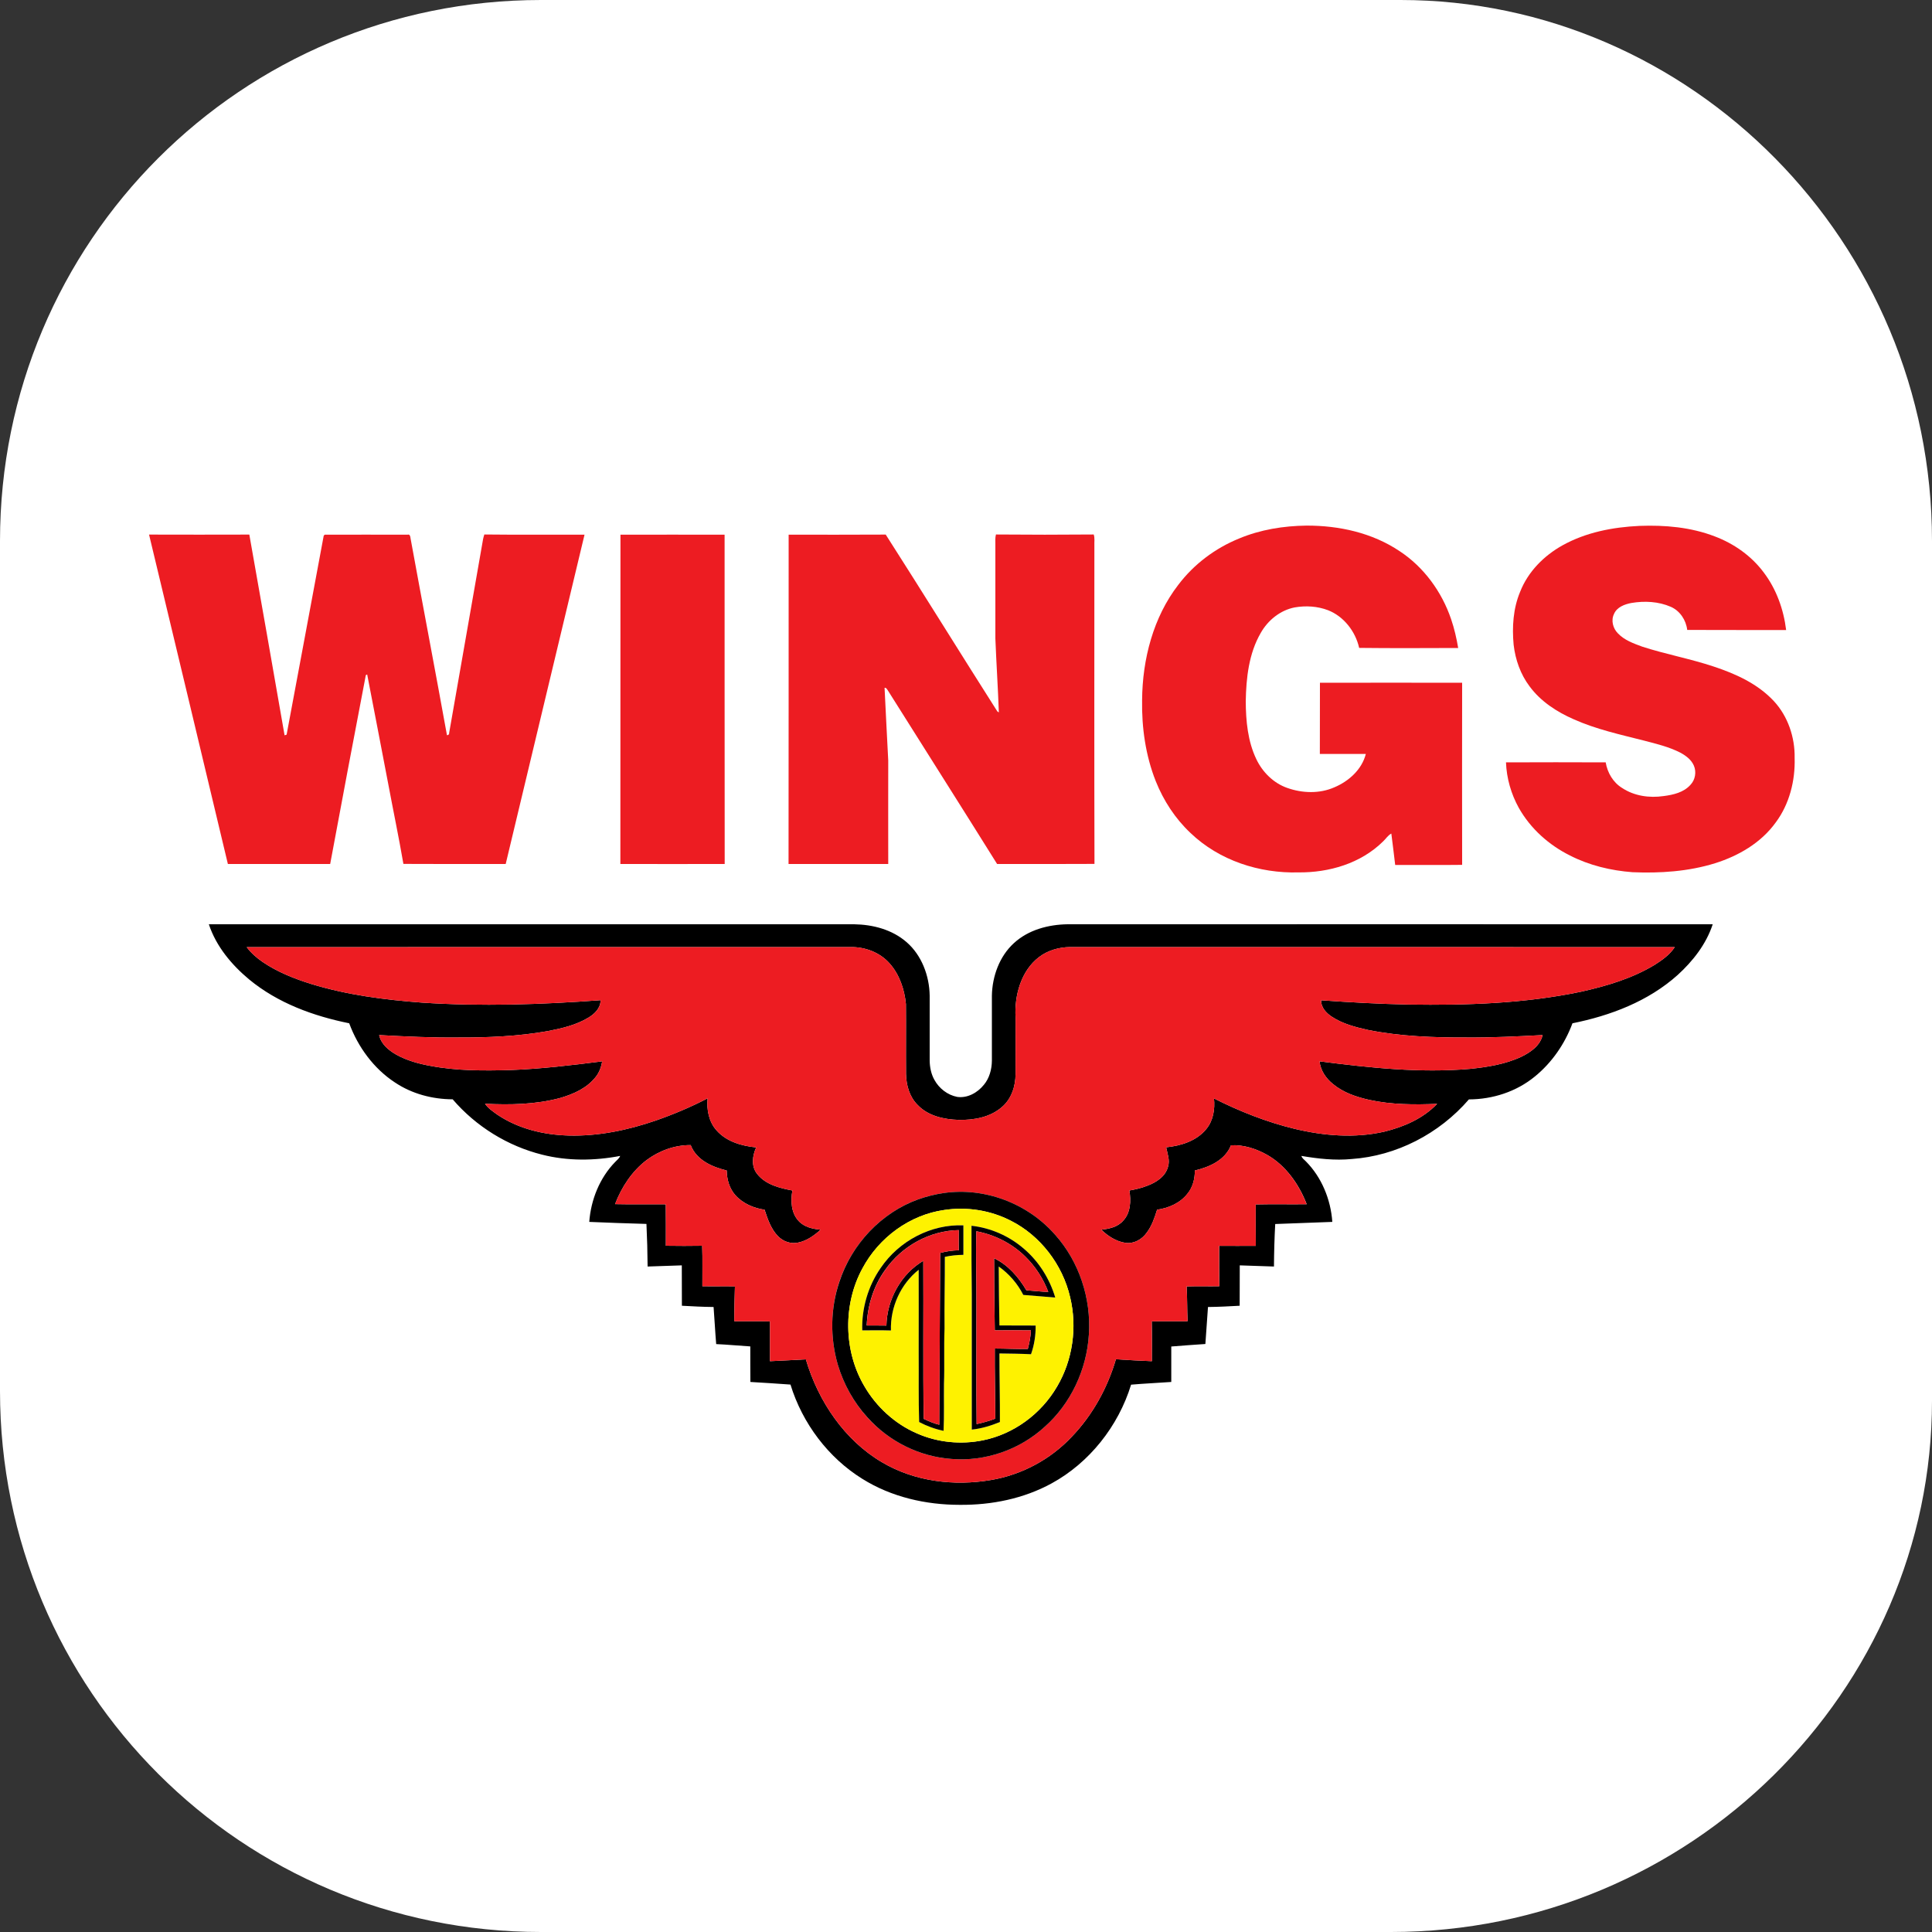
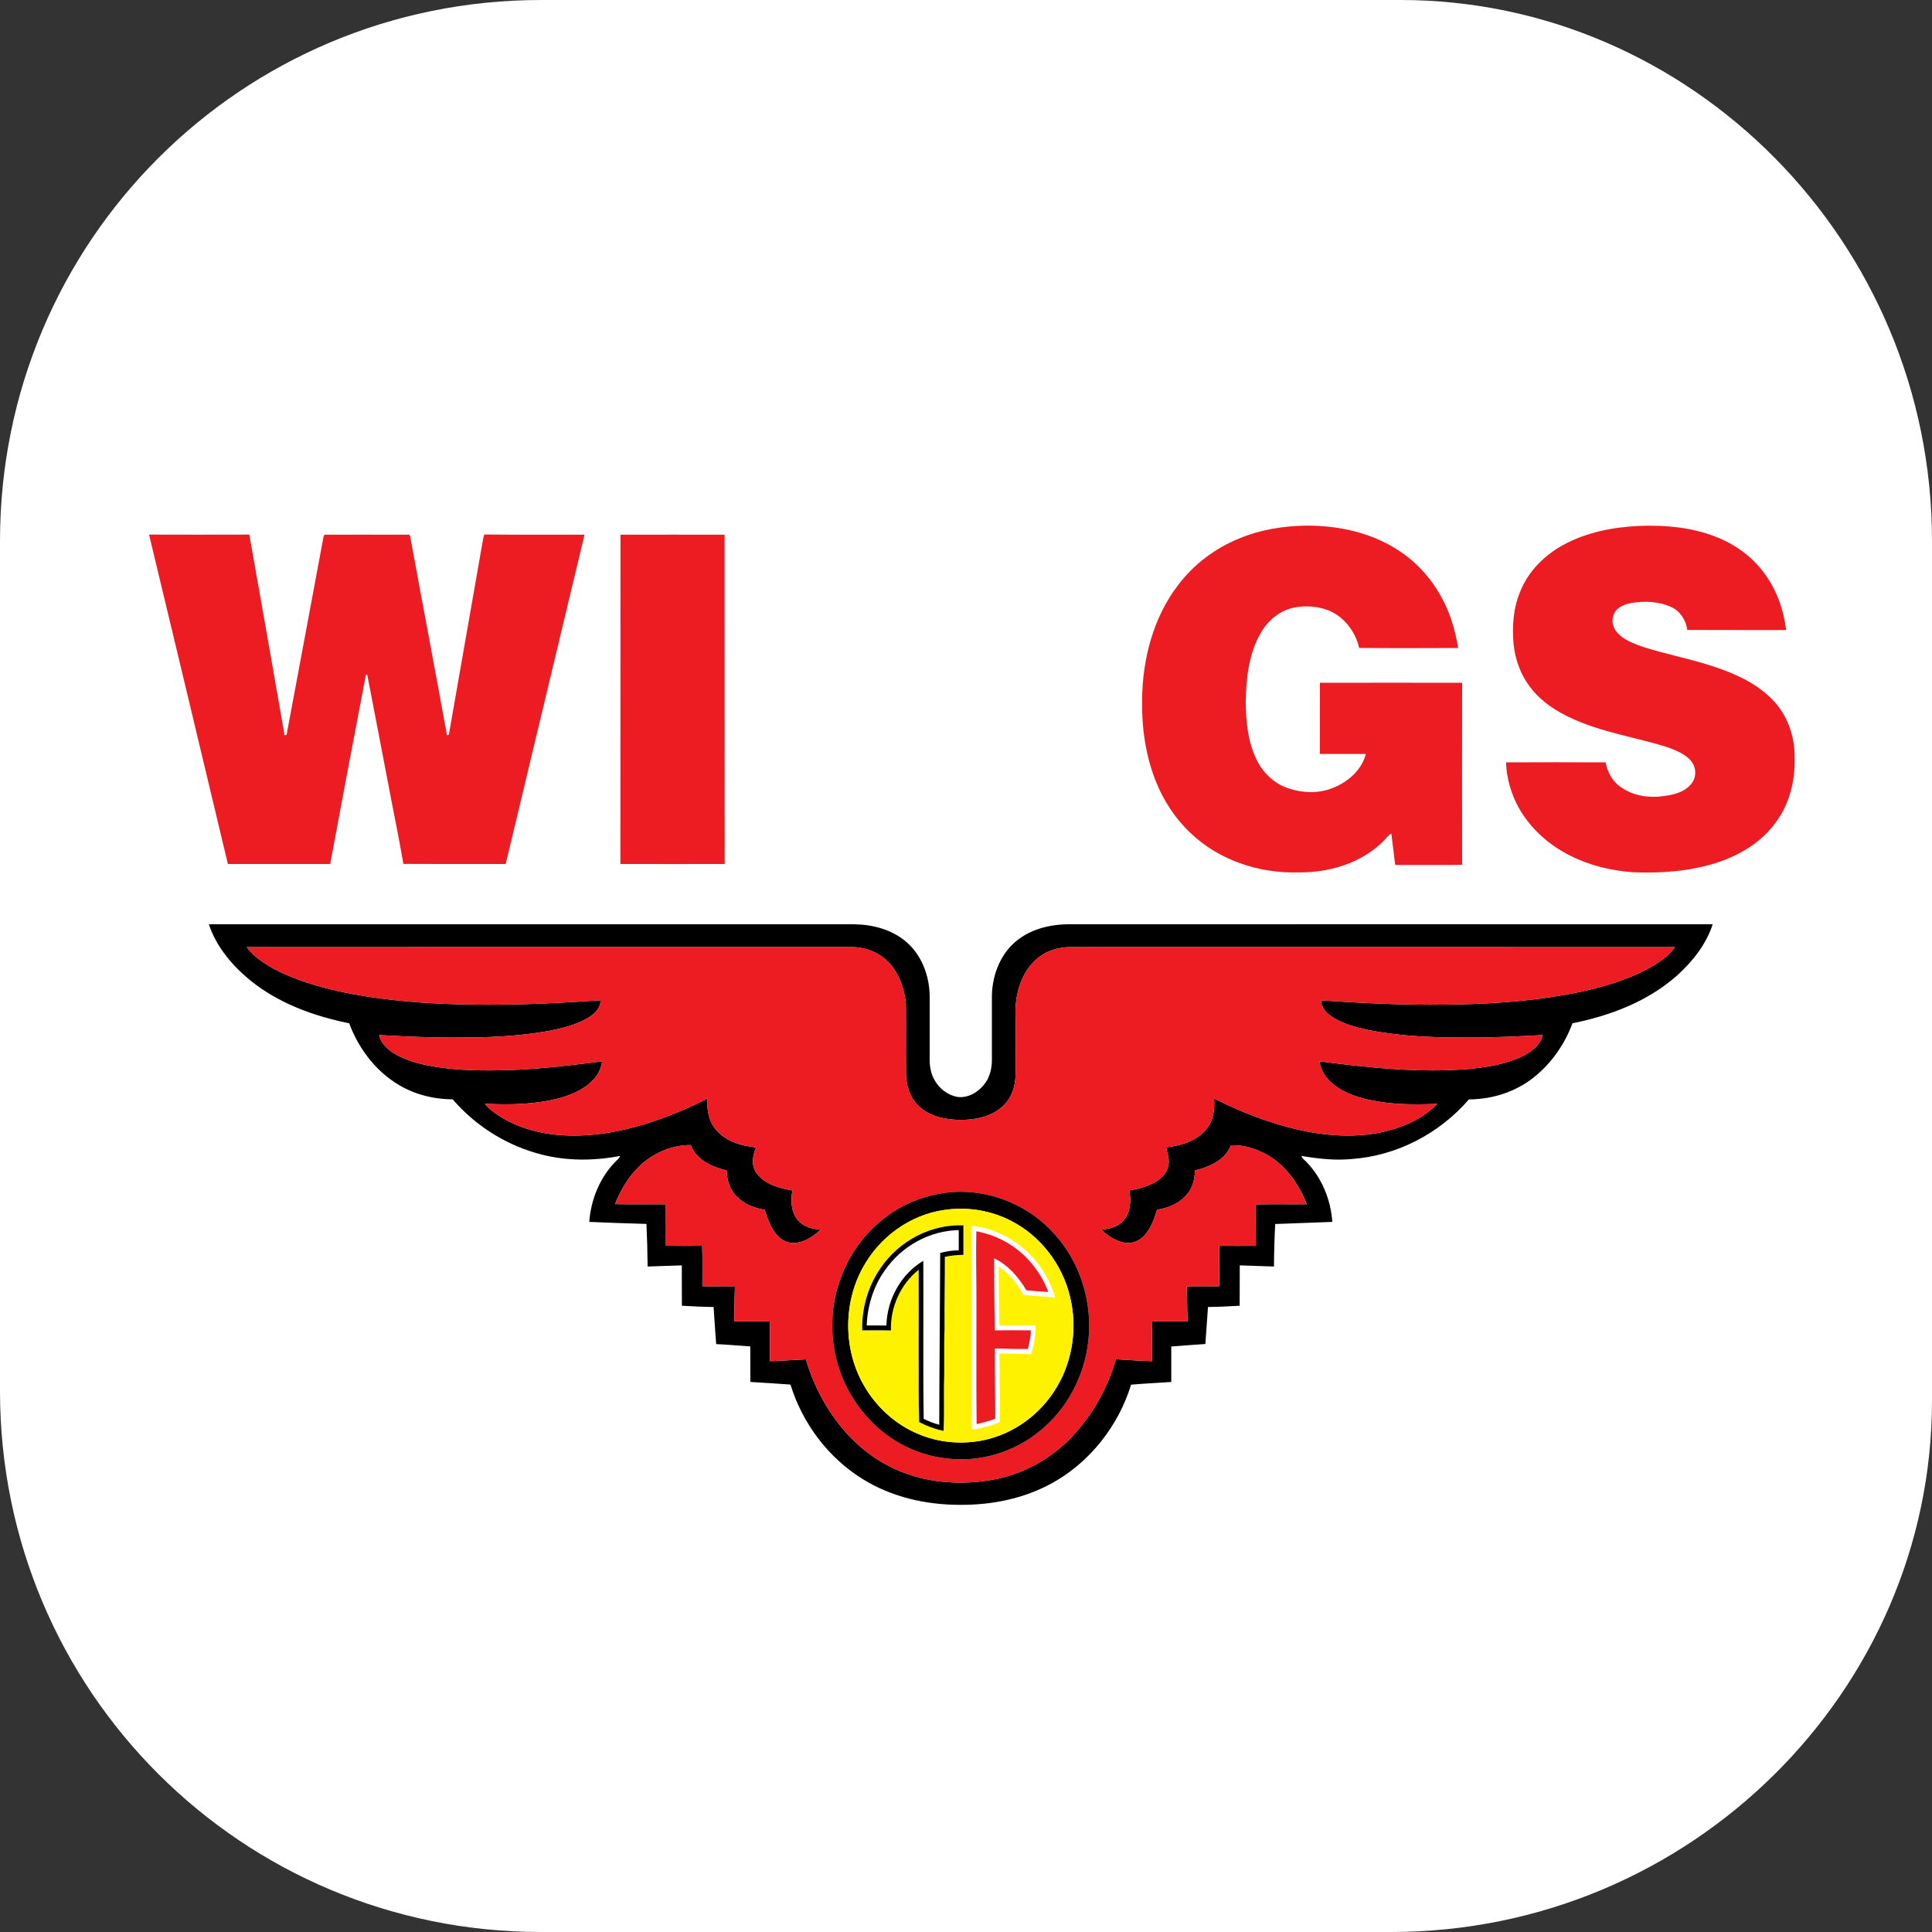
<svg xmlns="http://www.w3.org/2000/svg" width="20" height="20" viewBox="0 0 20 20" fill="none">
  <rect x="0" y="0" width="20" height="20" fill="#333333" stroke="none" />
  <g clip-path="url(#clip0_158_217)">
    <path d="M14.4 20H5.6C2.5 20 0 17.5 0 14.4V5.6C0 2.5 2.5 0 5.6 0H14.5C17.5 0 20 2.5 20 5.6V14.5C20 17.5 17.5 20 14.4 20Z" fill="white" />
    <g clip-path="url(#clip1_158_217)">
      <path d="M16.174 5.646C16.418 5.51 16.696 5.457 16.971 5.444C17.234 5.434 17.503 5.457 17.752 5.553C17.95 5.628 18.132 5.755 18.261 5.93C18.389 6.1 18.464 6.309 18.49 6.522C18.149 6.521 17.808 6.523 17.466 6.521C17.454 6.418 17.39 6.323 17.297 6.282C17.169 6.226 17.024 6.219 16.888 6.242C16.819 6.255 16.738 6.284 16.708 6.356C16.675 6.423 16.698 6.506 16.748 6.556C16.816 6.628 16.911 6.661 17 6.694C17.244 6.773 17.497 6.819 17.74 6.9C17.967 6.975 18.196 7.078 18.364 7.259C18.508 7.415 18.582 7.632 18.578 7.847C18.585 8.083 18.523 8.325 18.383 8.513C18.23 8.726 17.996 8.86 17.755 8.936C17.478 9.022 17.186 9.041 16.899 9.029C16.676 9.012 16.453 8.959 16.252 8.856C16.035 8.748 15.844 8.579 15.722 8.362C15.643 8.219 15.596 8.057 15.59 7.892C15.934 7.891 16.278 7.89 16.622 7.892C16.64 8 16.7 8.101 16.792 8.157C16.919 8.241 17.075 8.262 17.221 8.241C17.321 8.228 17.43 8.204 17.501 8.123C17.549 8.072 17.563 7.991 17.535 7.926C17.508 7.863 17.451 7.822 17.394 7.791C17.276 7.731 17.147 7.7 17.02 7.667C16.773 7.604 16.523 7.55 16.289 7.445C16.116 7.369 15.95 7.262 15.834 7.105C15.741 6.982 15.687 6.83 15.669 6.674C15.652 6.49 15.664 6.299 15.736 6.127C15.818 5.917 15.984 5.752 16.174 5.646Z" fill="#ED1C22" />
      <path d="M12.826 5.575C13.048 5.482 13.287 5.444 13.525 5.441C13.861 5.44 14.206 5.515 14.491 5.707C14.738 5.87 14.925 6.124 15.022 6.41C15.055 6.507 15.078 6.607 15.095 6.708C14.754 6.709 14.412 6.711 14.07 6.707C14.031 6.534 13.909 6.38 13.748 6.317C13.638 6.275 13.517 6.268 13.402 6.288C13.254 6.317 13.125 6.42 13.05 6.554C12.928 6.765 12.9 7.018 12.896 7.26C12.897 7.464 12.917 7.674 13.005 7.858C13.07 7.995 13.185 8.107 13.324 8.156C13.481 8.212 13.66 8.218 13.814 8.15C13.96 8.088 14.097 7.969 14.139 7.805C13.98 7.805 13.822 7.805 13.663 7.805C13.664 7.559 13.663 7.313 13.664 7.068C14.154 7.067 14.645 7.067 15.136 7.068C15.135 7.696 15.135 8.324 15.136 8.953C14.905 8.956 14.674 8.953 14.443 8.954C14.429 8.846 14.418 8.737 14.403 8.629C14.368 8.647 14.347 8.683 14.318 8.71C14.085 8.94 13.756 9.034 13.441 9.031C13.038 9.042 12.622 8.909 12.323 8.622C12.166 8.474 12.045 8.289 11.964 8.086C11.859 7.821 11.818 7.532 11.823 7.247C11.826 6.824 11.939 6.389 12.197 6.055C12.36 5.839 12.581 5.675 12.826 5.575Z" fill="#ED1C22" />
      <path d="M1.543 5.534C1.889 5.534 2.235 5.536 2.581 5.534C2.704 6.226 2.825 6.919 2.946 7.612C2.951 7.61 2.962 7.606 2.967 7.605C3.096 6.918 3.223 6.232 3.351 5.546C3.353 5.543 3.358 5.538 3.361 5.535C3.647 5.534 3.933 5.535 4.219 5.535C4.244 5.527 4.248 5.555 4.25 5.573C4.374 6.253 4.504 6.931 4.627 7.611C4.643 7.61 4.651 7.602 4.65 7.585C4.766 6.916 4.885 6.249 5.001 5.58C5.004 5.564 5.009 5.548 5.014 5.533C5.36 5.537 5.705 5.534 6.051 5.535C5.78 6.671 5.506 7.807 5.235 8.944C4.882 8.944 4.529 8.945 4.176 8.943C4.128 8.665 4.07 8.388 4.018 8.11C3.945 7.734 3.875 7.358 3.801 6.982L3.787 6.989C3.662 7.64 3.539 8.292 3.418 8.944C3.065 8.944 2.712 8.944 2.359 8.944C2.088 7.807 1.816 6.671 1.543 5.534Z" fill="#ED1C22" />
      <path d="M6.423 5.535C6.782 5.535 7.142 5.534 7.501 5.535C7.502 6.671 7.5 7.808 7.502 8.944C7.142 8.944 6.782 8.945 6.422 8.944C6.423 7.807 6.422 6.671 6.423 5.535Z" fill="#ED1C22" />
-       <path d="M8.164 5.535C8.499 5.535 8.834 5.536 9.169 5.534C9.558 6.142 9.937 6.756 10.324 7.364L10.34 7.375C10.331 7.12 10.314 6.865 10.304 6.61C10.304 6.286 10.304 5.961 10.304 5.636C10.304 5.602 10.301 5.567 10.31 5.533C10.647 5.536 10.985 5.536 11.322 5.533C11.335 5.57 11.327 5.611 11.329 5.649C11.329 6.747 11.327 7.845 11.33 8.943C10.994 8.945 10.658 8.944 10.322 8.944C9.948 8.345 9.57 7.75 9.194 7.152C9.184 7.139 9.177 7.118 9.157 7.12C9.168 7.371 9.183 7.621 9.195 7.872C9.195 8.229 9.194 8.586 9.195 8.944C8.851 8.944 8.507 8.944 8.163 8.944C8.165 7.808 8.163 6.671 8.164 5.535Z" fill="#ED1C22" />
      <path d="M2.162 9.568C4.389 9.568 6.615 9.568 8.842 9.568C9.035 9.571 9.235 9.622 9.386 9.754C9.54 9.888 9.621 10.1 9.624 10.307C9.624 10.531 9.624 10.756 9.624 10.98C9.625 11.048 9.639 11.118 9.672 11.177C9.721 11.268 9.81 11.336 9.909 11.355C10.014 11.37 10.118 11.313 10.185 11.23C10.242 11.162 10.267 11.07 10.268 10.981C10.268 10.756 10.268 10.531 10.268 10.306C10.272 10.105 10.347 9.9 10.494 9.765C10.645 9.625 10.853 9.571 11.051 9.568C13.277 9.568 15.504 9.567 17.73 9.568C17.662 9.775 17.524 9.95 17.367 10.093C17.061 10.367 16.67 10.514 16.278 10.593C16.199 10.807 16.064 11.001 15.89 11.143C15.697 11.302 15.451 11.38 15.206 11.381C14.898 11.738 14.454 11.966 13.993 11.998C13.819 12.015 13.644 11.995 13.472 11.966C13.479 11.991 13.501 12.004 13.518 12.022C13.68 12.185 13.776 12.415 13.792 12.649C13.595 12.656 13.398 12.664 13.201 12.671C13.193 12.817 13.189 12.964 13.188 13.111C13.07 13.108 12.952 13.102 12.834 13.099C12.833 13.239 12.834 13.378 12.833 13.517C12.724 13.523 12.614 13.529 12.505 13.53C12.495 13.658 12.488 13.786 12.478 13.913C12.361 13.92 12.243 13.93 12.125 13.939C12.125 14.061 12.125 14.184 12.125 14.306C11.986 14.316 11.847 14.322 11.709 14.334C11.576 14.767 11.275 15.143 10.888 15.355C10.596 15.515 10.263 15.581 9.935 15.578C9.585 15.578 9.229 15.498 8.927 15.309C8.577 15.092 8.307 14.737 8.183 14.333C8.045 14.322 7.906 14.315 7.768 14.306C7.766 14.184 7.768 14.061 7.767 13.938C7.649 13.931 7.532 13.919 7.414 13.914C7.403 13.786 7.397 13.658 7.387 13.53C7.277 13.529 7.168 13.523 7.059 13.517C7.058 13.378 7.059 13.239 7.058 13.099C6.94 13.102 6.822 13.108 6.704 13.111C6.703 12.964 6.699 12.817 6.692 12.67C6.494 12.665 6.297 12.657 6.1 12.649C6.117 12.418 6.209 12.192 6.368 12.029C6.386 12.009 6.41 11.993 6.42 11.966C6.153 12.017 5.876 12.02 5.612 11.953C5.257 11.864 4.929 11.663 4.686 11.38C4.476 11.379 4.264 11.324 4.086 11.204C3.87 11.062 3.706 10.84 3.615 10.593C3.245 10.518 2.877 10.385 2.579 10.139C2.399 9.989 2.238 9.798 2.162 9.568ZM2.554 9.805C2.599 9.865 2.656 9.915 2.717 9.957C2.871 10.062 3.045 10.131 3.221 10.186C3.593 10.3 3.981 10.35 4.368 10.379C4.984 10.42 5.602 10.399 6.217 10.354C6.218 10.436 6.155 10.496 6.092 10.534C5.963 10.612 5.815 10.646 5.67 10.674C5.365 10.728 5.055 10.741 4.747 10.74C4.473 10.743 4.199 10.73 3.925 10.715C3.945 10.809 4.023 10.872 4.099 10.916C4.21 10.978 4.333 11.012 4.456 11.034C4.73 11.086 5.01 11.085 5.287 11.077C5.604 11.065 5.919 11.027 6.234 10.987C6.224 11.045 6.204 11.102 6.167 11.148C6.076 11.265 5.936 11.326 5.8 11.366C5.546 11.434 5.281 11.439 5.021 11.426C5.053 11.474 5.102 11.505 5.147 11.538C5.366 11.686 5.629 11.748 5.888 11.755C6.193 11.763 6.496 11.7 6.785 11.601C6.969 11.537 7.15 11.461 7.325 11.37C7.314 11.487 7.338 11.612 7.416 11.7C7.52 11.819 7.679 11.863 7.828 11.878C7.789 11.963 7.775 12.072 7.836 12.15C7.924 12.264 8.071 12.299 8.203 12.324C8.183 12.431 8.19 12.557 8.267 12.639C8.326 12.704 8.414 12.722 8.495 12.73C8.428 12.79 8.352 12.845 8.263 12.863C8.188 12.88 8.108 12.853 8.054 12.797C7.982 12.724 7.947 12.621 7.915 12.523C7.803 12.507 7.69 12.459 7.612 12.372C7.551 12.303 7.524 12.21 7.523 12.117C7.375 12.081 7.21 12.011 7.15 11.854C6.988 11.853 6.827 11.91 6.695 12.008C6.545 12.121 6.435 12.287 6.367 12.465C6.542 12.469 6.717 12.465 6.892 12.467C6.894 12.61 6.893 12.753 6.893 12.896C7.018 12.898 7.144 12.898 7.269 12.896C7.274 13.035 7.27 13.175 7.271 13.315C7.384 13.317 7.496 13.314 7.608 13.316C7.605 13.437 7.601 13.557 7.601 13.677C7.724 13.679 7.848 13.675 7.971 13.679C7.971 13.817 7.971 13.954 7.971 14.091C8.095 14.086 8.218 14.078 8.342 14.072C8.471 14.508 8.744 14.91 9.13 15.137C9.469 15.338 9.878 15.386 10.259 15.321C10.574 15.268 10.873 15.11 11.096 14.872C11.309 14.65 11.464 14.37 11.552 14.071C11.676 14.079 11.8 14.086 11.924 14.091C11.924 13.954 11.926 13.816 11.923 13.679C12.047 13.675 12.171 13.679 12.294 13.677C12.288 13.557 12.291 13.437 12.284 13.317C12.396 13.313 12.509 13.317 12.622 13.315C12.62 13.176 12.622 13.037 12.621 12.897C12.747 12.897 12.873 12.898 13 12.897C12.998 12.754 12.999 12.611 12.999 12.468C13.175 12.464 13.351 12.468 13.527 12.466C13.446 12.257 13.309 12.064 13.117 11.955C13.003 11.891 12.873 11.849 12.743 11.856C12.681 12.012 12.517 12.082 12.369 12.117C12.37 12.203 12.347 12.292 12.292 12.358C12.215 12.456 12.095 12.506 11.978 12.523C11.952 12.606 11.924 12.69 11.872 12.759C11.822 12.831 11.737 12.878 11.651 12.866C11.556 12.852 11.47 12.797 11.401 12.73C11.481 12.721 11.568 12.703 11.625 12.639C11.704 12.558 11.71 12.431 11.691 12.324C11.754 12.313 11.816 12.299 11.876 12.275C11.967 12.241 12.063 12.182 12.091 12.079C12.113 12.01 12.085 11.943 12.072 11.877C12.223 11.861 12.386 11.813 12.488 11.687C12.559 11.601 12.579 11.482 12.567 11.371C12.833 11.505 13.111 11.615 13.399 11.685C13.703 11.758 14.023 11.785 14.33 11.715C14.53 11.666 14.73 11.581 14.877 11.427C14.643 11.437 14.405 11.436 14.175 11.386C14.041 11.356 13.906 11.311 13.798 11.221C13.727 11.164 13.67 11.082 13.66 10.987C14.176 11.053 14.698 11.11 15.218 11.065C15.4 11.046 15.585 11.017 15.752 10.938C15.845 10.892 15.944 10.825 15.969 10.715C15.706 10.729 15.444 10.742 15.181 10.74C14.841 10.741 14.498 10.729 14.162 10.662C14.032 10.633 13.898 10.599 13.784 10.523C13.729 10.486 13.674 10.429 13.677 10.355C13.978 10.376 14.28 10.393 14.582 10.399C15.179 10.408 15.781 10.389 16.368 10.266C16.632 10.207 16.897 10.129 17.131 9.987C17.208 9.938 17.285 9.883 17.337 9.805C15.25 9.803 13.162 9.805 11.075 9.804C10.961 9.806 10.846 9.838 10.754 9.909C10.571 10.05 10.5 10.303 10.513 10.531C10.513 10.727 10.514 10.923 10.513 11.119C10.513 11.246 10.469 11.378 10.372 11.46C10.248 11.568 10.079 11.596 9.923 11.593C9.771 11.588 9.606 11.553 9.497 11.436C9.415 11.354 9.381 11.233 9.379 11.117C9.377 10.876 9.38 10.635 9.378 10.393C9.363 10.241 9.311 10.088 9.21 9.974C9.108 9.858 8.954 9.802 8.805 9.804C6.722 9.805 4.638 9.803 2.554 9.805Z" fill="black" />
      <path d="M2.554 9.805C4.638 9.803 6.721 9.805 8.805 9.804C8.954 9.802 9.108 9.858 9.21 9.974C9.311 10.088 9.363 10.241 9.378 10.393C9.38 10.635 9.377 10.876 9.379 11.118C9.381 11.233 9.415 11.354 9.497 11.436C9.606 11.553 9.771 11.588 9.922 11.593C10.079 11.596 10.248 11.568 10.372 11.46C10.468 11.378 10.513 11.246 10.513 11.119C10.514 10.923 10.513 10.727 10.513 10.531C10.5 10.303 10.571 10.05 10.754 9.909C10.845 9.838 10.961 9.806 11.074 9.804C13.162 9.805 15.25 9.803 17.337 9.805C17.285 9.883 17.208 9.938 17.131 9.987C16.897 10.129 16.632 10.207 16.368 10.266C15.78 10.389 15.179 10.408 14.582 10.399C14.28 10.393 13.978 10.376 13.677 10.355C13.674 10.429 13.729 10.486 13.784 10.523C13.898 10.599 14.032 10.633 14.162 10.662C14.498 10.729 14.841 10.741 15.181 10.74C15.444 10.742 15.706 10.729 15.969 10.715C15.944 10.825 15.845 10.892 15.752 10.938C15.585 11.017 15.4 11.046 15.218 11.065C14.698 11.11 14.176 11.053 13.66 10.987C13.67 11.082 13.727 11.164 13.798 11.221C13.906 11.311 14.041 11.356 14.175 11.386C14.405 11.436 14.642 11.437 14.877 11.427C14.73 11.581 14.53 11.666 14.33 11.715C14.023 11.785 13.703 11.758 13.399 11.685C13.111 11.615 12.833 11.505 12.567 11.371C12.579 11.482 12.559 11.601 12.488 11.687C12.386 11.813 12.223 11.861 12.072 11.877C12.085 11.943 12.113 12.01 12.091 12.079C12.063 12.182 11.967 12.241 11.876 12.275C11.816 12.299 11.753 12.313 11.691 12.324C11.71 12.431 11.704 12.558 11.625 12.639C11.567 12.703 11.481 12.721 11.4 12.73C11.47 12.797 11.556 12.852 11.651 12.866C11.737 12.878 11.822 12.831 11.872 12.759C11.924 12.69 11.952 12.606 11.978 12.523C12.095 12.506 12.214 12.456 12.291 12.358C12.346 12.292 12.37 12.203 12.369 12.117C12.517 12.082 12.68 12.012 12.743 11.856C12.873 11.849 13.003 11.891 13.117 11.955C13.309 12.064 13.445 12.257 13.526 12.466C13.351 12.468 13.175 12.464 12.999 12.468C12.999 12.611 12.998 12.754 13 12.897C12.873 12.898 12.747 12.897 12.62 12.897C12.621 13.037 12.619 13.176 12.622 13.315C12.509 13.317 12.396 13.314 12.284 13.317C12.291 13.437 12.288 13.557 12.294 13.677C12.171 13.679 12.047 13.675 11.923 13.679C11.925 13.816 11.924 13.954 11.924 14.091C11.8 14.086 11.676 14.079 11.552 14.071C11.464 14.37 11.309 14.65 11.096 14.872C10.873 15.11 10.574 15.268 10.259 15.321C9.878 15.386 9.469 15.338 9.13 15.137C8.744 14.91 8.471 14.508 8.342 14.072C8.218 14.078 8.095 14.086 7.971 14.091C7.971 13.954 7.971 13.817 7.971 13.679C7.848 13.675 7.724 13.679 7.601 13.677C7.601 13.557 7.605 13.437 7.608 13.317C7.496 13.314 7.384 13.317 7.271 13.315C7.27 13.175 7.274 13.035 7.269 12.896C7.144 12.898 7.018 12.898 6.893 12.896C6.893 12.753 6.894 12.61 6.892 12.467C6.717 12.465 6.542 12.469 6.367 12.465C6.435 12.287 6.545 12.121 6.695 12.008C6.827 11.91 6.987 11.853 7.15 11.854C7.21 12.011 7.375 12.081 7.523 12.117C7.524 12.21 7.551 12.303 7.612 12.372C7.69 12.459 7.802 12.507 7.914 12.523C7.947 12.621 7.981 12.724 8.054 12.797C8.108 12.853 8.188 12.88 8.263 12.863C8.352 12.845 8.427 12.79 8.495 12.73C8.414 12.722 8.325 12.704 8.267 12.639C8.19 12.557 8.183 12.431 8.203 12.324C8.07 12.299 7.924 12.264 7.836 12.15C7.775 12.072 7.789 11.963 7.828 11.878C7.679 11.863 7.52 11.819 7.416 11.7C7.338 11.612 7.313 11.487 7.325 11.37C7.15 11.461 6.969 11.537 6.785 11.601C6.496 11.7 6.193 11.763 5.888 11.755C5.629 11.748 5.366 11.686 5.147 11.538C5.102 11.505 5.053 11.474 5.021 11.426C5.281 11.439 5.546 11.434 5.8 11.366C5.936 11.326 6.076 11.265 6.167 11.148C6.204 11.102 6.224 11.045 6.234 10.987C5.919 11.027 5.604 11.065 5.287 11.077C5.01 11.085 4.73 11.086 4.456 11.034C4.333 11.012 4.21 10.978 4.099 10.916C4.023 10.872 3.945 10.809 3.925 10.715C4.199 10.73 4.473 10.743 4.747 10.74C5.055 10.741 5.365 10.728 5.669 10.674C5.815 10.646 5.963 10.612 6.092 10.534C6.155 10.496 6.218 10.436 6.217 10.354C5.602 10.399 4.984 10.42 4.368 10.379C3.981 10.35 3.593 10.3 3.221 10.186C3.045 10.131 2.871 10.062 2.717 9.957C2.656 9.915 2.599 9.865 2.554 9.805ZM9.771 12.35C9.679 12.363 9.589 12.386 9.501 12.417C9.125 12.554 8.817 12.877 8.688 13.27C8.596 13.544 8.592 13.849 8.673 14.127C8.733 14.329 8.838 14.517 8.977 14.671C9.202 14.923 9.521 15.08 9.85 15.103C10.198 15.131 10.554 15.009 10.816 14.769C11.083 14.532 11.25 14.179 11.272 13.815C11.297 13.441 11.17 13.059 10.924 12.784C10.638 12.456 10.193 12.289 9.771 12.35Z" fill="#ED1C22" />
      <path d="M9.771 12.35C10.193 12.289 10.638 12.456 10.924 12.784C11.17 13.059 11.297 13.441 11.272 13.815C11.25 14.179 11.083 14.532 10.816 14.769C10.555 15.009 10.198 15.131 9.851 15.103C9.521 15.08 9.202 14.923 8.978 14.671C8.838 14.517 8.733 14.329 8.673 14.127C8.592 13.849 8.596 13.544 8.689 13.27C8.817 12.877 9.125 12.554 9.502 12.417C9.589 12.386 9.68 12.363 9.771 12.35ZM9.773 12.526C9.421 12.576 9.1 12.808 8.928 13.131C8.726 13.501 8.733 13.982 8.945 14.345C9.071 14.564 9.265 14.74 9.491 14.838C9.705 14.933 9.948 14.956 10.176 14.91C10.492 14.846 10.777 14.639 10.944 14.352C11.105 14.079 11.153 13.739 11.078 13.429C10.999 13.089 10.768 12.791 10.466 12.638C10.253 12.528 10.008 12.49 9.773 12.526Z" fill="black" />
      <path d="M9.772 12.526C10.007 12.49 10.253 12.528 10.466 12.638C10.768 12.791 10.999 13.089 11.078 13.429C11.152 13.739 11.105 14.079 10.943 14.352C10.777 14.639 10.492 14.846 10.175 14.91C9.947 14.956 9.705 14.933 9.491 14.838C9.264 14.74 9.071 14.564 8.945 14.345C8.732 13.982 8.726 13.501 8.927 13.131C9.099 12.808 9.42 12.576 9.772 12.526ZM9.116 13.127C8.987 13.313 8.919 13.543 8.926 13.772C9.025 13.771 9.124 13.77 9.223 13.773C9.215 13.531 9.325 13.291 9.51 13.145C9.511 13.431 9.51 13.716 9.51 14.002C9.512 14.242 9.507 14.481 9.515 14.721C9.595 14.763 9.68 14.794 9.768 14.812C9.775 14.651 9.77 14.489 9.772 14.327C9.779 14.136 9.77 13.944 9.778 13.753C9.775 13.505 9.782 13.258 9.781 13.011C9.844 12.997 9.908 12.991 9.973 12.99C9.973 12.889 9.973 12.787 9.973 12.685C9.64 12.671 9.307 12.844 9.116 13.127ZM10.057 12.689C10.056 12.927 10.057 13.165 10.06 13.403C10.06 13.868 10.06 14.334 10.06 14.799C10.16 14.789 10.257 14.759 10.351 14.721C10.352 14.485 10.346 14.248 10.346 14.011C10.455 14.013 10.564 14.013 10.673 14.019C10.707 13.924 10.722 13.822 10.721 13.722C10.596 13.721 10.47 13.722 10.345 13.721C10.341 13.518 10.34 13.314 10.339 13.111C10.445 13.186 10.533 13.287 10.593 13.405C10.703 13.413 10.813 13.424 10.924 13.432C10.866 13.238 10.755 13.061 10.604 12.931C10.45 12.796 10.257 12.711 10.057 12.689Z" fill="#FEF200" />
      <path d="M9.116 13.127C9.307 12.844 9.64 12.671 9.973 12.685C9.973 12.787 9.973 12.889 9.973 12.99C9.908 12.991 9.844 12.997 9.781 13.011C9.782 13.258 9.775 13.505 9.778 13.753C9.77 13.944 9.779 14.136 9.772 14.327C9.77 14.489 9.775 14.651 9.768 14.812C9.68 14.794 9.595 14.763 9.515 14.721C9.507 14.481 9.512 14.242 9.51 14.002C9.51 13.716 9.511 13.431 9.51 13.145C9.325 13.291 9.215 13.531 9.223 13.773C9.124 13.77 9.025 13.771 8.926 13.772C8.919 13.543 8.987 13.312 9.116 13.127ZM9.161 13.149C9.043 13.313 8.98 13.516 8.972 13.721C9.04 13.722 9.108 13.72 9.176 13.722C9.182 13.45 9.33 13.186 9.558 13.052C9.561 13.597 9.554 14.143 9.562 14.688C9.614 14.713 9.667 14.735 9.723 14.749C9.724 14.156 9.731 13.563 9.733 12.97C9.796 12.954 9.86 12.944 9.925 12.943C9.925 12.873 9.924 12.804 9.925 12.734C9.627 12.739 9.336 12.897 9.161 13.149Z" fill="black" />
-       <path d="M10.057 12.689C10.257 12.711 10.45 12.796 10.604 12.931C10.755 13.061 10.866 13.238 10.924 13.432C10.813 13.424 10.704 13.413 10.593 13.405C10.533 13.287 10.445 13.186 10.339 13.111C10.34 13.314 10.342 13.518 10.346 13.721C10.471 13.722 10.596 13.721 10.721 13.722C10.722 13.822 10.707 13.924 10.673 14.019C10.564 14.013 10.455 14.013 10.346 14.011C10.346 14.248 10.352 14.485 10.351 14.721C10.257 14.759 10.16 14.789 10.06 14.799C10.06 14.334 10.06 13.868 10.06 13.403C10.057 13.165 10.056 12.927 10.057 12.689ZM10.108 13.49C10.109 13.907 10.105 14.325 10.11 14.742C10.175 14.728 10.24 14.71 10.303 14.686C10.303 14.444 10.296 14.202 10.298 13.96C10.412 13.96 10.526 13.967 10.64 13.964C10.657 13.901 10.669 13.837 10.672 13.772C10.547 13.77 10.422 13.771 10.298 13.772C10.294 13.523 10.291 13.275 10.291 13.026C10.434 13.093 10.544 13.22 10.625 13.357C10.701 13.362 10.777 13.372 10.852 13.374C10.8 13.236 10.718 13.11 10.614 13.008C10.475 12.871 10.295 12.781 10.107 12.746C10.101 12.994 10.109 13.242 10.108 13.49Z" fill="black" />
-       <path d="M9.162 13.149C9.336 12.897 9.628 12.739 9.926 12.734C9.924 12.804 9.925 12.873 9.925 12.943C9.86 12.944 9.796 12.954 9.733 12.97C9.731 13.563 9.725 14.156 9.724 14.749C9.668 14.735 9.614 14.713 9.562 14.688C9.555 14.143 9.562 13.597 9.558 13.052C9.33 13.186 9.182 13.45 9.176 13.722C9.108 13.72 9.04 13.722 8.973 13.721C8.98 13.517 9.044 13.313 9.162 13.149Z" fill="#ED1C22" />
      <path d="M10.108 13.49C10.109 13.242 10.101 12.993 10.107 12.746C10.295 12.781 10.475 12.871 10.614 13.008C10.718 13.11 10.8 13.236 10.852 13.374C10.776 13.372 10.701 13.362 10.625 13.357C10.544 13.22 10.434 13.093 10.291 13.026C10.291 13.275 10.294 13.523 10.298 13.772C10.422 13.771 10.547 13.77 10.672 13.772C10.669 13.837 10.657 13.901 10.64 13.964C10.526 13.967 10.412 13.96 10.298 13.96C10.296 14.202 10.303 14.444 10.303 14.686C10.24 14.71 10.175 14.728 10.11 14.742C10.105 14.325 10.109 13.907 10.108 13.49Z" fill="#ED1C22" />
    </g>
  </g>
  <defs>
    <clipPath id="clip0_158_217">
      <rect width="20" height="20" fill="white" />
    </clipPath>
    <clipPath id="clip1_158_217">
      <rect width="18" height="11" fill="white" transform="translate(1 5)" />
    </clipPath>
  </defs>
</svg>